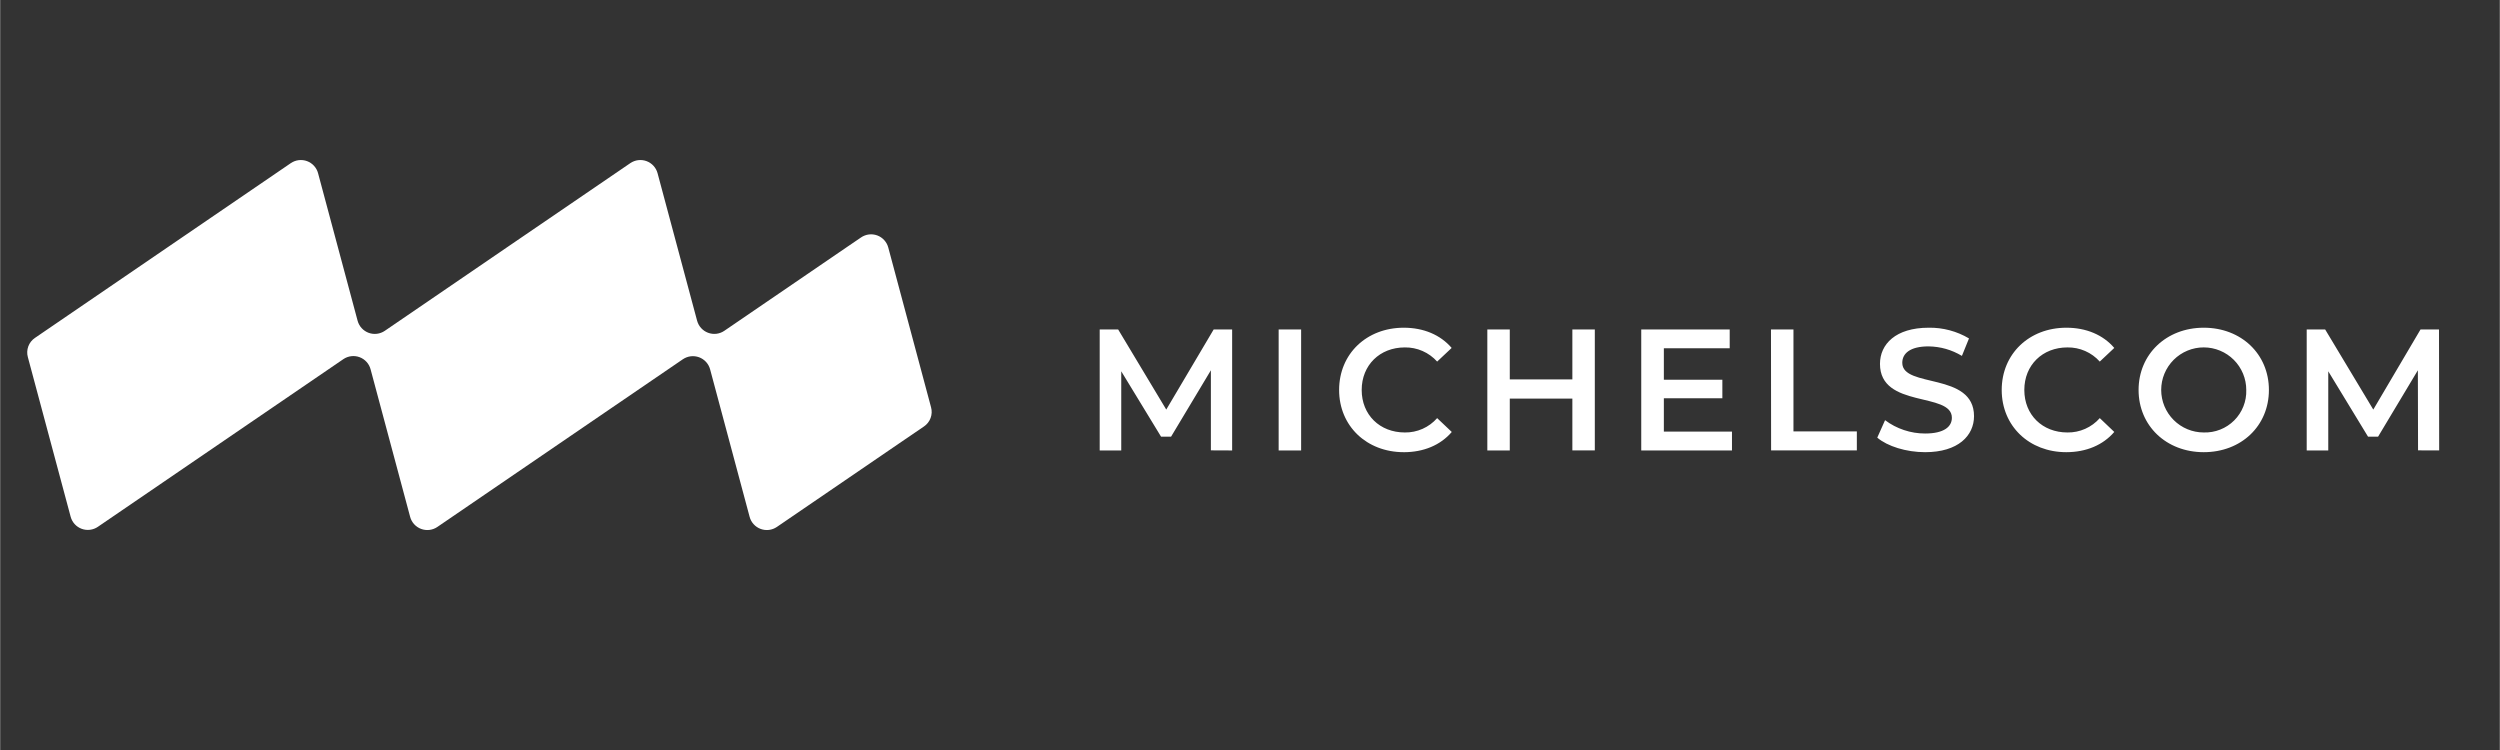
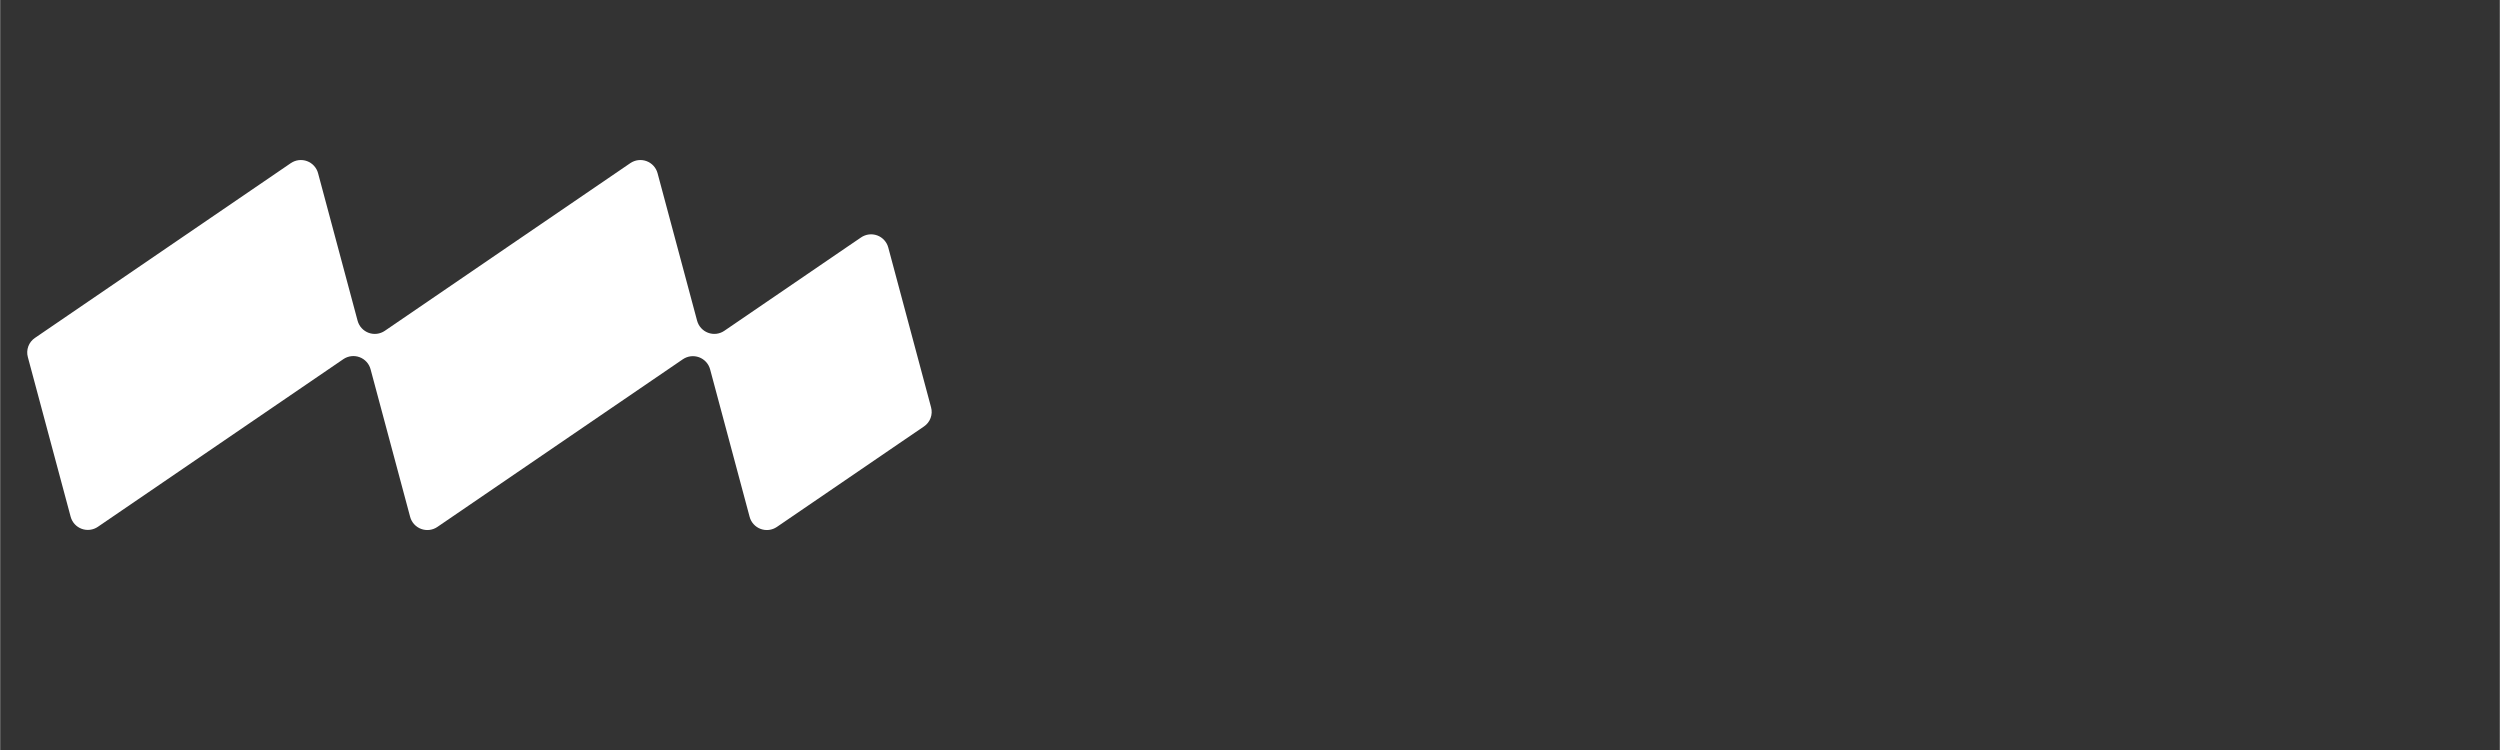
<svg xmlns="http://www.w3.org/2000/svg" height="330" preserveAspectRatio="xMidYMid meet" version="1.0" viewBox="0 0 824.88 247.5" width="1100" zoomAndPan="magnify">
  <rect x="0" y="0" width="824.88" height="247.5" fill="#333333" stroke="none" />
  <path d="M 72.742 146.18 L 113.258 118.512 C 113.645 118.246 114.062 118.035 114.5 117.871 C 114.941 117.707 115.395 117.598 115.859 117.543 C 116.324 117.484 116.789 117.484 117.258 117.543 C 117.723 117.598 118.176 117.711 118.613 117.875 C 119.055 118.039 119.469 118.254 119.855 118.516 C 120.246 118.781 120.594 119.086 120.91 119.434 C 121.227 119.781 121.496 120.164 121.719 120.574 C 121.941 120.988 122.113 121.422 122.234 121.875 L 135.285 170.562 C 135.406 171.016 135.578 171.445 135.805 171.859 C 136.027 172.27 136.301 172.648 136.613 172.992 C 136.93 173.34 137.281 173.645 137.672 173.906 C 138.059 174.168 138.473 174.383 138.91 174.543 C 139.352 174.707 139.805 174.816 140.27 174.871 C 140.734 174.926 141.199 174.926 141.664 174.871 C 142.129 174.812 142.582 174.703 143.02 174.539 C 143.457 174.375 143.871 174.16 144.258 173.898 L 184.773 146.219 L 225.289 118.551 C 225.676 118.289 226.09 118.074 226.531 117.91 C 226.969 117.746 227.422 117.633 227.887 117.578 C 228.352 117.52 228.816 117.52 229.281 117.574 C 229.746 117.629 230.199 117.738 230.637 117.898 C 231.078 118.062 231.492 118.273 231.879 118.535 C 232.27 118.797 232.621 119.102 232.938 119.445 C 233.254 119.793 233.527 120.172 233.75 120.582 C 233.977 120.992 234.152 121.422 234.273 121.875 L 247.316 170.562 C 247.438 171.016 247.609 171.445 247.836 171.859 C 248.062 172.27 248.332 172.648 248.648 172.992 C 248.961 173.34 249.312 173.645 249.703 173.906 C 250.09 174.168 250.504 174.383 250.945 174.543 C 251.383 174.707 251.836 174.816 252.301 174.871 C 252.766 174.926 253.23 174.926 253.695 174.871 C 254.16 174.812 254.613 174.703 255.051 174.539 C 255.492 174.375 255.902 174.16 256.293 173.898 L 296.805 146.219 L 304.828 140.75 C 305.332 140.41 305.773 140.004 306.152 139.523 C 306.527 139.047 306.824 138.523 307.035 137.949 C 307.246 137.379 307.363 136.789 307.391 136.18 C 307.418 135.574 307.348 134.973 307.184 134.387 L 293.066 81.676 C 292.945 81.223 292.773 80.789 292.547 80.379 C 292.32 79.969 292.051 79.59 291.734 79.242 C 291.422 78.895 291.07 78.594 290.68 78.328 C 290.293 78.066 289.879 77.855 289.438 77.691 C 289 77.531 288.547 77.422 288.082 77.367 C 287.613 77.312 287.148 77.316 286.684 77.371 C 286.219 77.43 285.766 77.539 285.328 77.707 C 284.891 77.871 284.477 78.086 284.09 78.352 L 279.477 81.492 L 238.961 109.168 C 238.574 109.434 238.16 109.648 237.723 109.812 C 237.281 109.977 236.832 110.086 236.367 110.145 C 235.902 110.199 235.438 110.199 234.969 110.145 C 234.504 110.09 234.055 109.98 233.613 109.816 C 233.176 109.656 232.762 109.441 232.371 109.18 C 231.984 108.918 231.633 108.613 231.316 108.266 C 231 107.922 230.73 107.543 230.504 107.133 C 230.281 106.719 230.109 106.289 229.984 105.836 L 216.934 57.16 C 216.812 56.707 216.641 56.273 216.414 55.863 C 216.191 55.453 215.918 55.074 215.605 54.727 C 215.289 54.383 214.938 54.078 214.547 53.816 C 214.16 53.551 213.746 53.34 213.309 53.176 C 212.867 53.012 212.414 52.906 211.949 52.848 C 211.484 52.793 211.02 52.797 210.555 52.852 C 210.09 52.906 209.637 53.02 209.199 53.184 C 208.762 53.348 208.348 53.562 207.961 53.824 L 167.434 81.492 L 126.93 109.168 C 126.543 109.434 126.129 109.648 125.688 109.812 C 125.25 109.98 124.797 110.09 124.332 110.148 C 123.867 110.203 123.398 110.207 122.934 110.152 C 122.469 110.098 122.016 109.988 121.574 109.824 C 121.137 109.66 120.723 109.449 120.332 109.184 C 119.941 108.922 119.59 108.617 119.273 108.27 C 118.957 107.926 118.688 107.547 118.465 107.133 C 118.238 106.723 118.066 106.289 117.945 105.836 L 104.902 57.16 C 104.781 56.707 104.609 56.273 104.383 55.863 C 104.156 55.453 103.887 55.074 103.57 54.727 C 103.258 54.383 102.906 54.078 102.516 53.816 C 102.129 53.551 101.715 53.34 101.273 53.176 C 100.836 53.012 100.383 52.906 99.918 52.848 C 99.453 52.793 98.988 52.797 98.523 52.852 C 98.059 52.906 97.605 53.02 97.168 53.184 C 96.727 53.348 96.316 53.562 95.926 53.824 L 55.414 81.492 L 11.492 111.496 C 10.984 111.836 10.543 112.246 10.164 112.723 C 9.789 113.199 9.492 113.727 9.281 114.297 C 9.07 114.867 8.953 115.457 8.926 116.066 C 8.902 116.676 8.969 117.273 9.133 117.859 L 23.254 170.523 C 23.375 170.973 23.547 171.406 23.773 171.816 C 23.996 172.227 24.266 172.605 24.582 172.953 C 24.898 173.301 25.25 173.605 25.637 173.867 C 26.027 174.129 26.441 174.34 26.879 174.504 C 27.32 174.668 27.77 174.777 28.238 174.832 C 28.703 174.887 29.168 174.887 29.633 174.828 C 30.098 174.773 30.551 174.66 30.988 174.496 C 31.426 174.332 31.84 174.121 32.227 173.855 Z M 72.742 146.18" fill="#ffffff" fill-opacity="1" fill-rule="evenodd" />
-   <path d="M 804.867 148.641 L 804.809 108.734 L 798.707 108.734 L 783.125 135.16 L 767.25 108.734 L 761.152 108.734 L 761.152 148.648 L 768.266 148.648 L 768.266 122.527 L 781.387 144.094 L 784.711 144.094 L 797.836 122.191 L 797.895 148.617 Z M 727.184 142.715 C 726.258 142.715 725.348 142.625 724.441 142.445 C 723.539 142.266 722.66 142 721.809 141.648 C 720.957 141.297 720.145 140.863 719.379 140.352 C 718.613 139.84 717.902 139.258 717.25 138.605 C 716.598 137.953 716.016 137.246 715.504 136.48 C 714.992 135.715 714.559 134.902 714.203 134.051 C 713.852 133.199 713.586 132.324 713.406 131.418 C 713.227 130.516 713.133 129.602 713.133 128.68 C 713.133 127.758 713.223 126.844 713.402 125.941 C 713.582 125.035 713.848 124.156 714.203 123.305 C 714.555 122.453 714.988 121.645 715.5 120.879 C 716.012 120.113 716.594 119.402 717.246 118.75 C 717.898 118.098 718.605 117.516 719.375 117.004 C 720.141 116.492 720.949 116.059 721.801 115.707 C 722.652 115.355 723.531 115.086 724.434 114.906 C 725.34 114.727 726.254 114.637 727.176 114.641 C 728.098 114.641 729.012 114.73 729.914 114.91 C 730.816 115.09 731.695 115.355 732.547 115.711 C 733.398 116.062 734.207 116.496 734.977 117.008 C 735.742 117.52 736.449 118.102 737.102 118.754 C 737.754 119.406 738.336 120.117 738.848 120.883 C 739.359 121.652 739.789 122.461 740.145 123.312 C 740.496 124.164 740.762 125.043 740.941 125.945 C 741.121 126.852 741.211 127.766 741.207 128.688 C 741.223 129.148 741.215 129.613 741.18 130.074 C 741.148 130.535 741.09 130.996 741.012 131.453 C 740.934 131.91 740.828 132.359 740.703 132.805 C 740.578 133.254 740.43 133.691 740.258 134.121 C 740.09 134.551 739.895 134.973 739.684 135.383 C 739.469 135.797 739.234 136.195 738.98 136.582 C 738.727 136.969 738.453 137.344 738.16 137.703 C 737.867 138.062 737.555 138.406 737.23 138.734 C 736.902 139.062 736.559 139.371 736.199 139.664 C 735.84 139.957 735.465 140.23 735.078 140.484 C 734.691 140.738 734.293 140.973 733.879 141.188 C 733.469 141.398 733.047 141.594 732.617 141.762 C 732.188 141.934 731.746 142.082 731.301 142.207 C 730.855 142.332 730.406 142.438 729.949 142.516 C 729.492 142.598 729.031 142.652 728.57 142.684 C 728.109 142.719 727.645 142.727 727.184 142.715 Z M 727.184 149.219 C 739.551 149.219 748.68 140.547 748.68 128.688 C 748.68 116.824 739.531 108.145 727.184 108.145 C 714.832 108.145 705.672 116.875 705.672 128.688 C 705.672 140.496 714.801 149.219 727.184 149.219 Z M 681.797 149.219 C 688.355 149.219 693.945 146.879 697.652 142.539 L 692.867 137.977 C 692.203 138.734 691.465 139.41 690.652 140.008 C 689.84 140.605 688.973 141.109 688.051 141.52 C 687.129 141.926 686.176 142.23 685.188 142.434 C 684.199 142.637 683.203 142.727 682.195 142.715 C 673.922 142.715 667.965 136.891 667.965 128.688 C 667.965 120.484 673.941 114.648 682.195 114.648 C 683.199 114.633 684.195 114.727 685.18 114.922 C 686.164 115.121 687.117 115.422 688.039 115.828 C 688.961 116.23 689.828 116.727 690.641 117.316 C 691.453 117.906 692.195 118.574 692.867 119.324 L 697.652 114.82 C 693.945 110.48 688.355 108.145 681.848 108.145 C 669.59 108.145 660.504 116.754 660.504 128.688 C 660.504 140.617 669.59 149.219 681.797 149.219 Z M 635.223 149.219 C 646.172 149.219 651.367 143.738 651.367 137.336 C 651.367 122.699 627.691 128.188 627.691 119.73 C 627.691 116.684 630.203 114.305 636.363 114.305 C 640.312 114.371 643.98 115.418 647.371 117.445 L 649.707 111.68 C 647.699 110.488 645.566 109.594 643.312 108.992 C 641.055 108.391 638.758 108.109 636.422 108.145 C 625.465 108.145 620.332 113.621 620.332 120.078 C 620.332 134.887 644.059 129.227 644.059 137.863 C 644.059 140.832 641.434 143.059 635.223 143.059 C 632.844 143.059 630.52 142.68 628.262 141.926 C 626 141.176 623.918 140.086 622.012 138.656 L 619.438 144.422 C 622.781 147.277 629.004 149.219 635.223 149.219 Z M 584.402 148.641 L 612.699 148.641 L 612.699 142.367 L 591.781 142.367 L 591.781 108.734 L 584.363 108.734 Z M 549.012 142.43 L 549.012 131.422 L 568.32 131.422 L 568.32 125.32 L 549.012 125.32 L 549.012 114.934 L 570.742 114.934 L 570.742 108.734 L 541.551 108.734 L 541.551 148.648 L 571.492 148.648 L 571.492 142.438 Z M 518.82 108.734 L 518.82 125.199 L 498.168 125.199 L 498.168 108.734 L 490.758 108.734 L 490.758 148.648 L 498.168 148.648 L 498.168 131.531 L 518.82 131.531 L 518.82 148.641 L 526.23 148.641 L 526.23 108.734 Z M 463.172 149.227 C 469.727 149.227 475.316 146.891 479.027 142.551 L 474.199 137.977 C 473.535 138.734 472.797 139.41 471.984 140.008 C 471.172 140.605 470.305 141.109 469.383 141.52 C 468.465 141.926 467.508 142.23 466.52 142.434 C 465.531 142.637 464.535 142.727 463.527 142.715 C 455.262 142.715 449.297 136.891 449.297 128.688 C 449.297 120.484 455.293 114.648 463.527 114.648 C 464.531 114.633 465.527 114.727 466.512 114.922 C 467.5 115.121 468.453 115.422 469.371 115.828 C 470.293 116.23 471.16 116.727 471.973 117.316 C 472.789 117.906 473.531 118.574 474.199 119.324 L 478.988 114.82 C 475.277 110.48 469.688 108.145 463.191 108.145 C 450.922 108.145 441.848 116.754 441.848 128.688 C 441.848 140.617 450.965 149.219 463.172 149.219 Z M 421.895 148.648 L 429.312 148.648 L 429.312 108.734 L 421.895 108.734 Z M 406.547 148.648 L 406.547 108.734 L 400.445 108.734 L 384.805 135.16 L 368.938 108.734 L 362.84 108.734 L 362.84 148.648 L 369.953 148.648 L 369.953 122.527 L 383.086 144.094 L 386.398 144.094 L 399.531 122.191 L 399.531 148.617 Z M 406.547 148.648" fill="#ffffff" fill-opacity="1" fill-rule="nonzero" />
</svg>